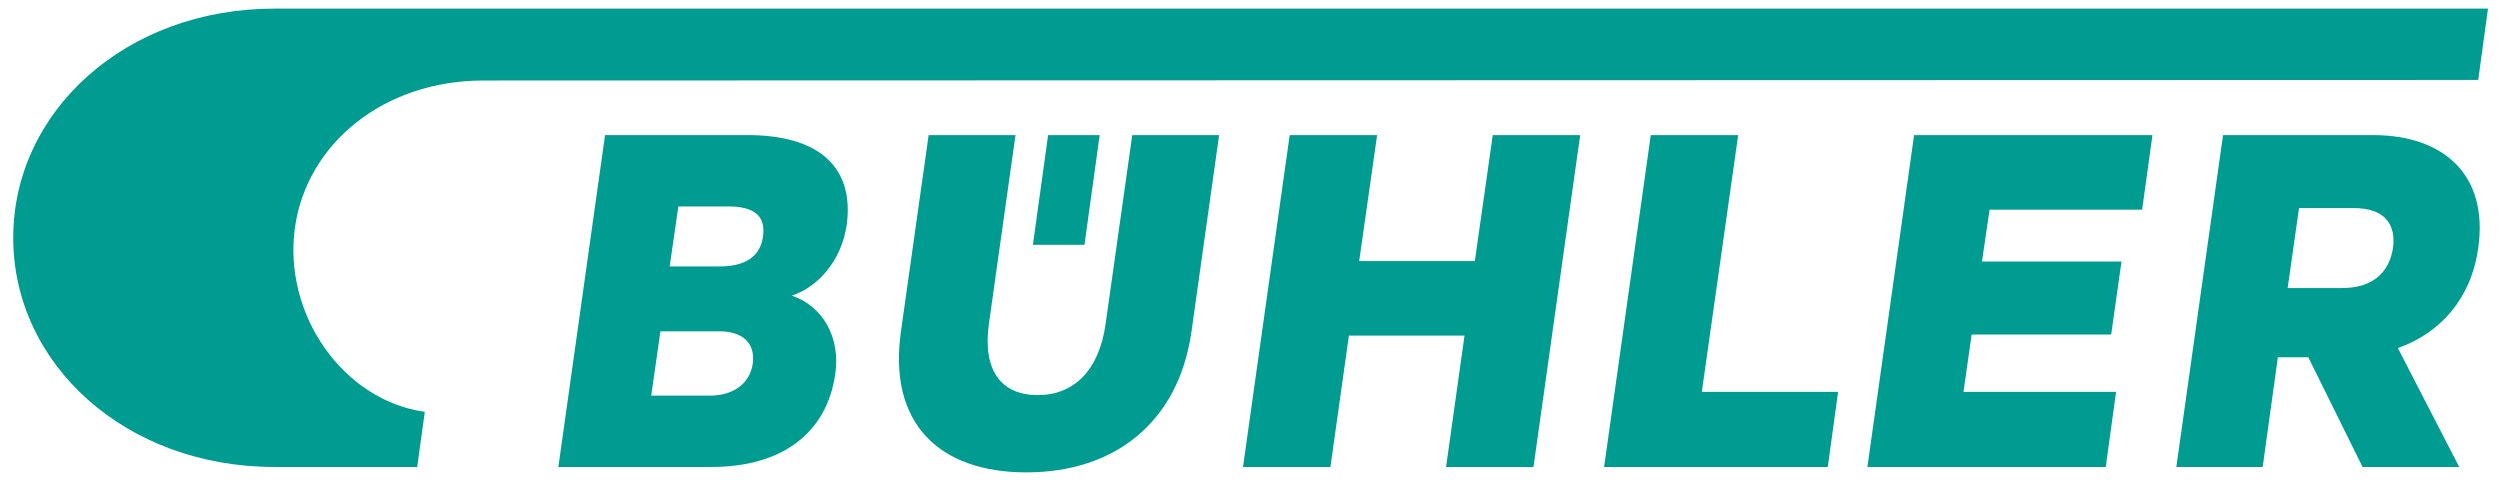
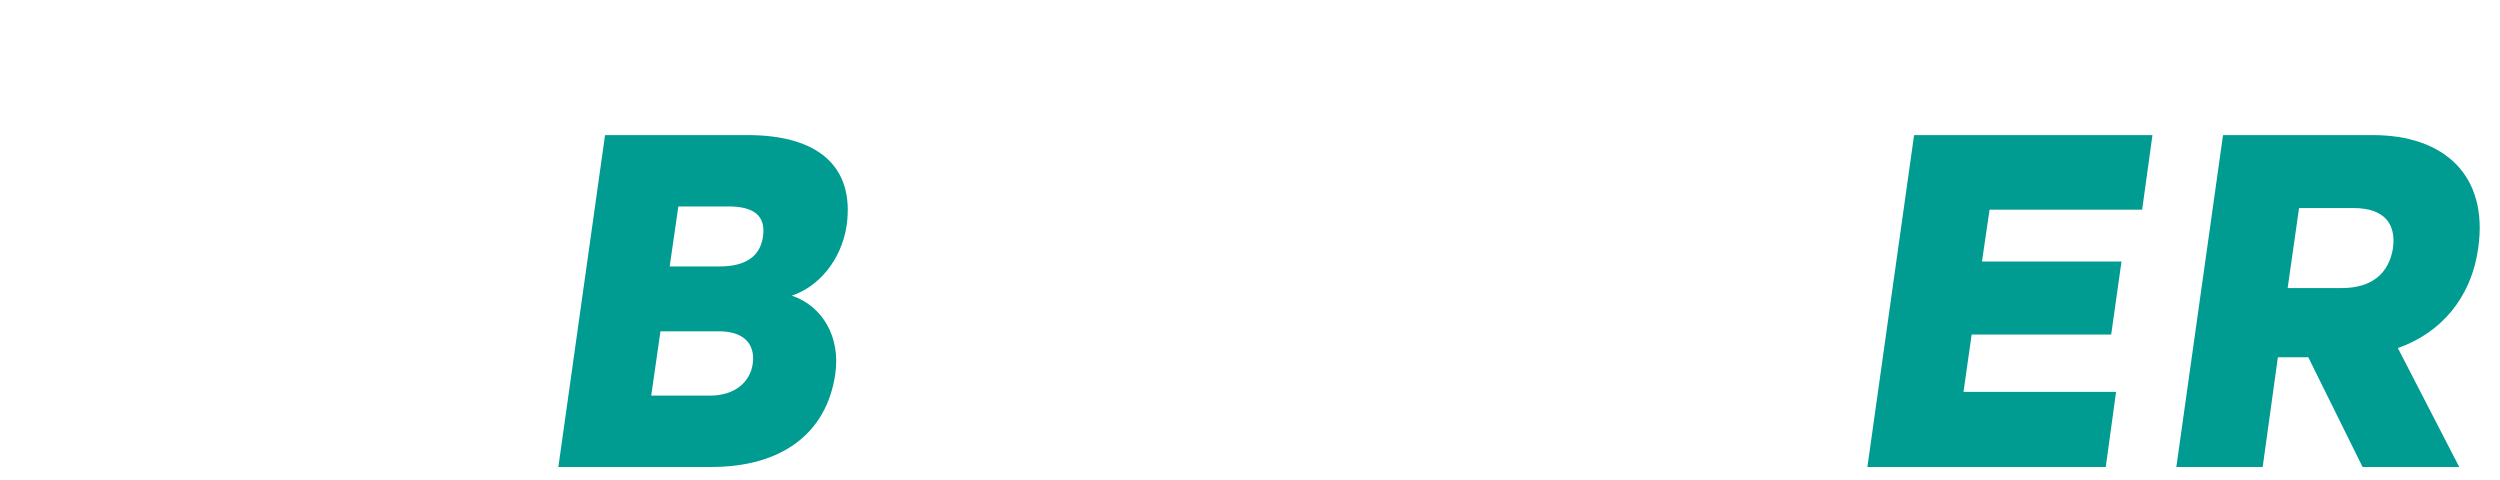
<svg xmlns="http://www.w3.org/2000/svg" width="99" height="19" viewBox="0 0 99 19" fill="none">
-   <path d="M42.945 9.695L43.547 5.35H41.505L40.903 9.695H42.945Z" fill="#009B91" />
-   <path d="M19.144 3.188L98.137 3.166L98.524 0.341H10.866C4.975 0.341 0.524 4.408 0.524 9.417C0.524 14.425 4.975 18.492 10.866 18.492H16.521L16.822 16.309C13.597 15.86 11.189 12.456 11.683 8.989C12.156 5.692 15.188 3.188 19.144 3.188Z" fill="#009B91" />
  <path d="M93.966 5.35H88.032L86.183 18.492H89.602L90.204 14.147H91.408L93.558 18.492H97.385L94.955 13.783C96.654 13.184 97.858 11.814 98.138 9.823C98.546 6.955 96.804 5.35 93.966 5.35ZM94.762 9.823C94.611 10.787 93.966 11.407 92.741 11.407H90.591L91.042 8.239H93.192C94.418 8.239 94.891 8.86 94.762 9.823Z" fill="#009B91" />
-   <path d="M68.832 5.35H65.371L63.522 18.492H72.38L72.788 15.517H67.392L68.832 5.35Z" fill="#009B91" />
  <path d="M73.949 18.492H83.388L83.796 15.517H77.755L78.077 13.248H83.603L84.011 10.358H78.486L78.787 8.304H84.829L85.237 5.35H75.798L73.949 18.492Z" fill="#009B91" />
  <path d="M29.615 5.35H23.96L22.111 18.492H28.174C30.927 18.492 32.733 17.187 33.077 14.811C33.292 13.334 32.561 12.114 31.357 11.707C32.389 11.364 33.313 10.337 33.528 8.924C33.851 6.57 32.367 5.35 29.615 5.35ZM29.809 14.404C29.701 15.153 29.078 15.667 28.11 15.667H25.788L26.154 13.12H28.476C29.443 13.12 29.916 13.612 29.809 14.404ZM30.217 9.352C30.11 10.166 29.508 10.551 28.497 10.551H26.519L26.863 8.175H28.841C29.852 8.175 30.325 8.539 30.217 9.352Z" fill="#009B91" />
-   <path d="M58.404 10.337H53.824L54.534 5.35H51.072L49.223 18.492H52.685L53.416 13.291H57.995L57.264 18.492H60.726L62.575 5.35H59.113L58.404 10.337Z" fill="#009B91" />
-   <path d="M43.783 12.82C43.525 14.682 42.515 15.646 41.096 15.646C39.655 15.646 38.903 14.682 39.161 12.82L40.214 5.35H36.774L35.678 13.12C35.162 16.737 37.161 18.706 40.644 18.706C44.127 18.706 46.664 16.737 47.181 13.141L48.277 5.35H44.837L43.783 12.82Z" fill="#009B91" />
</svg>